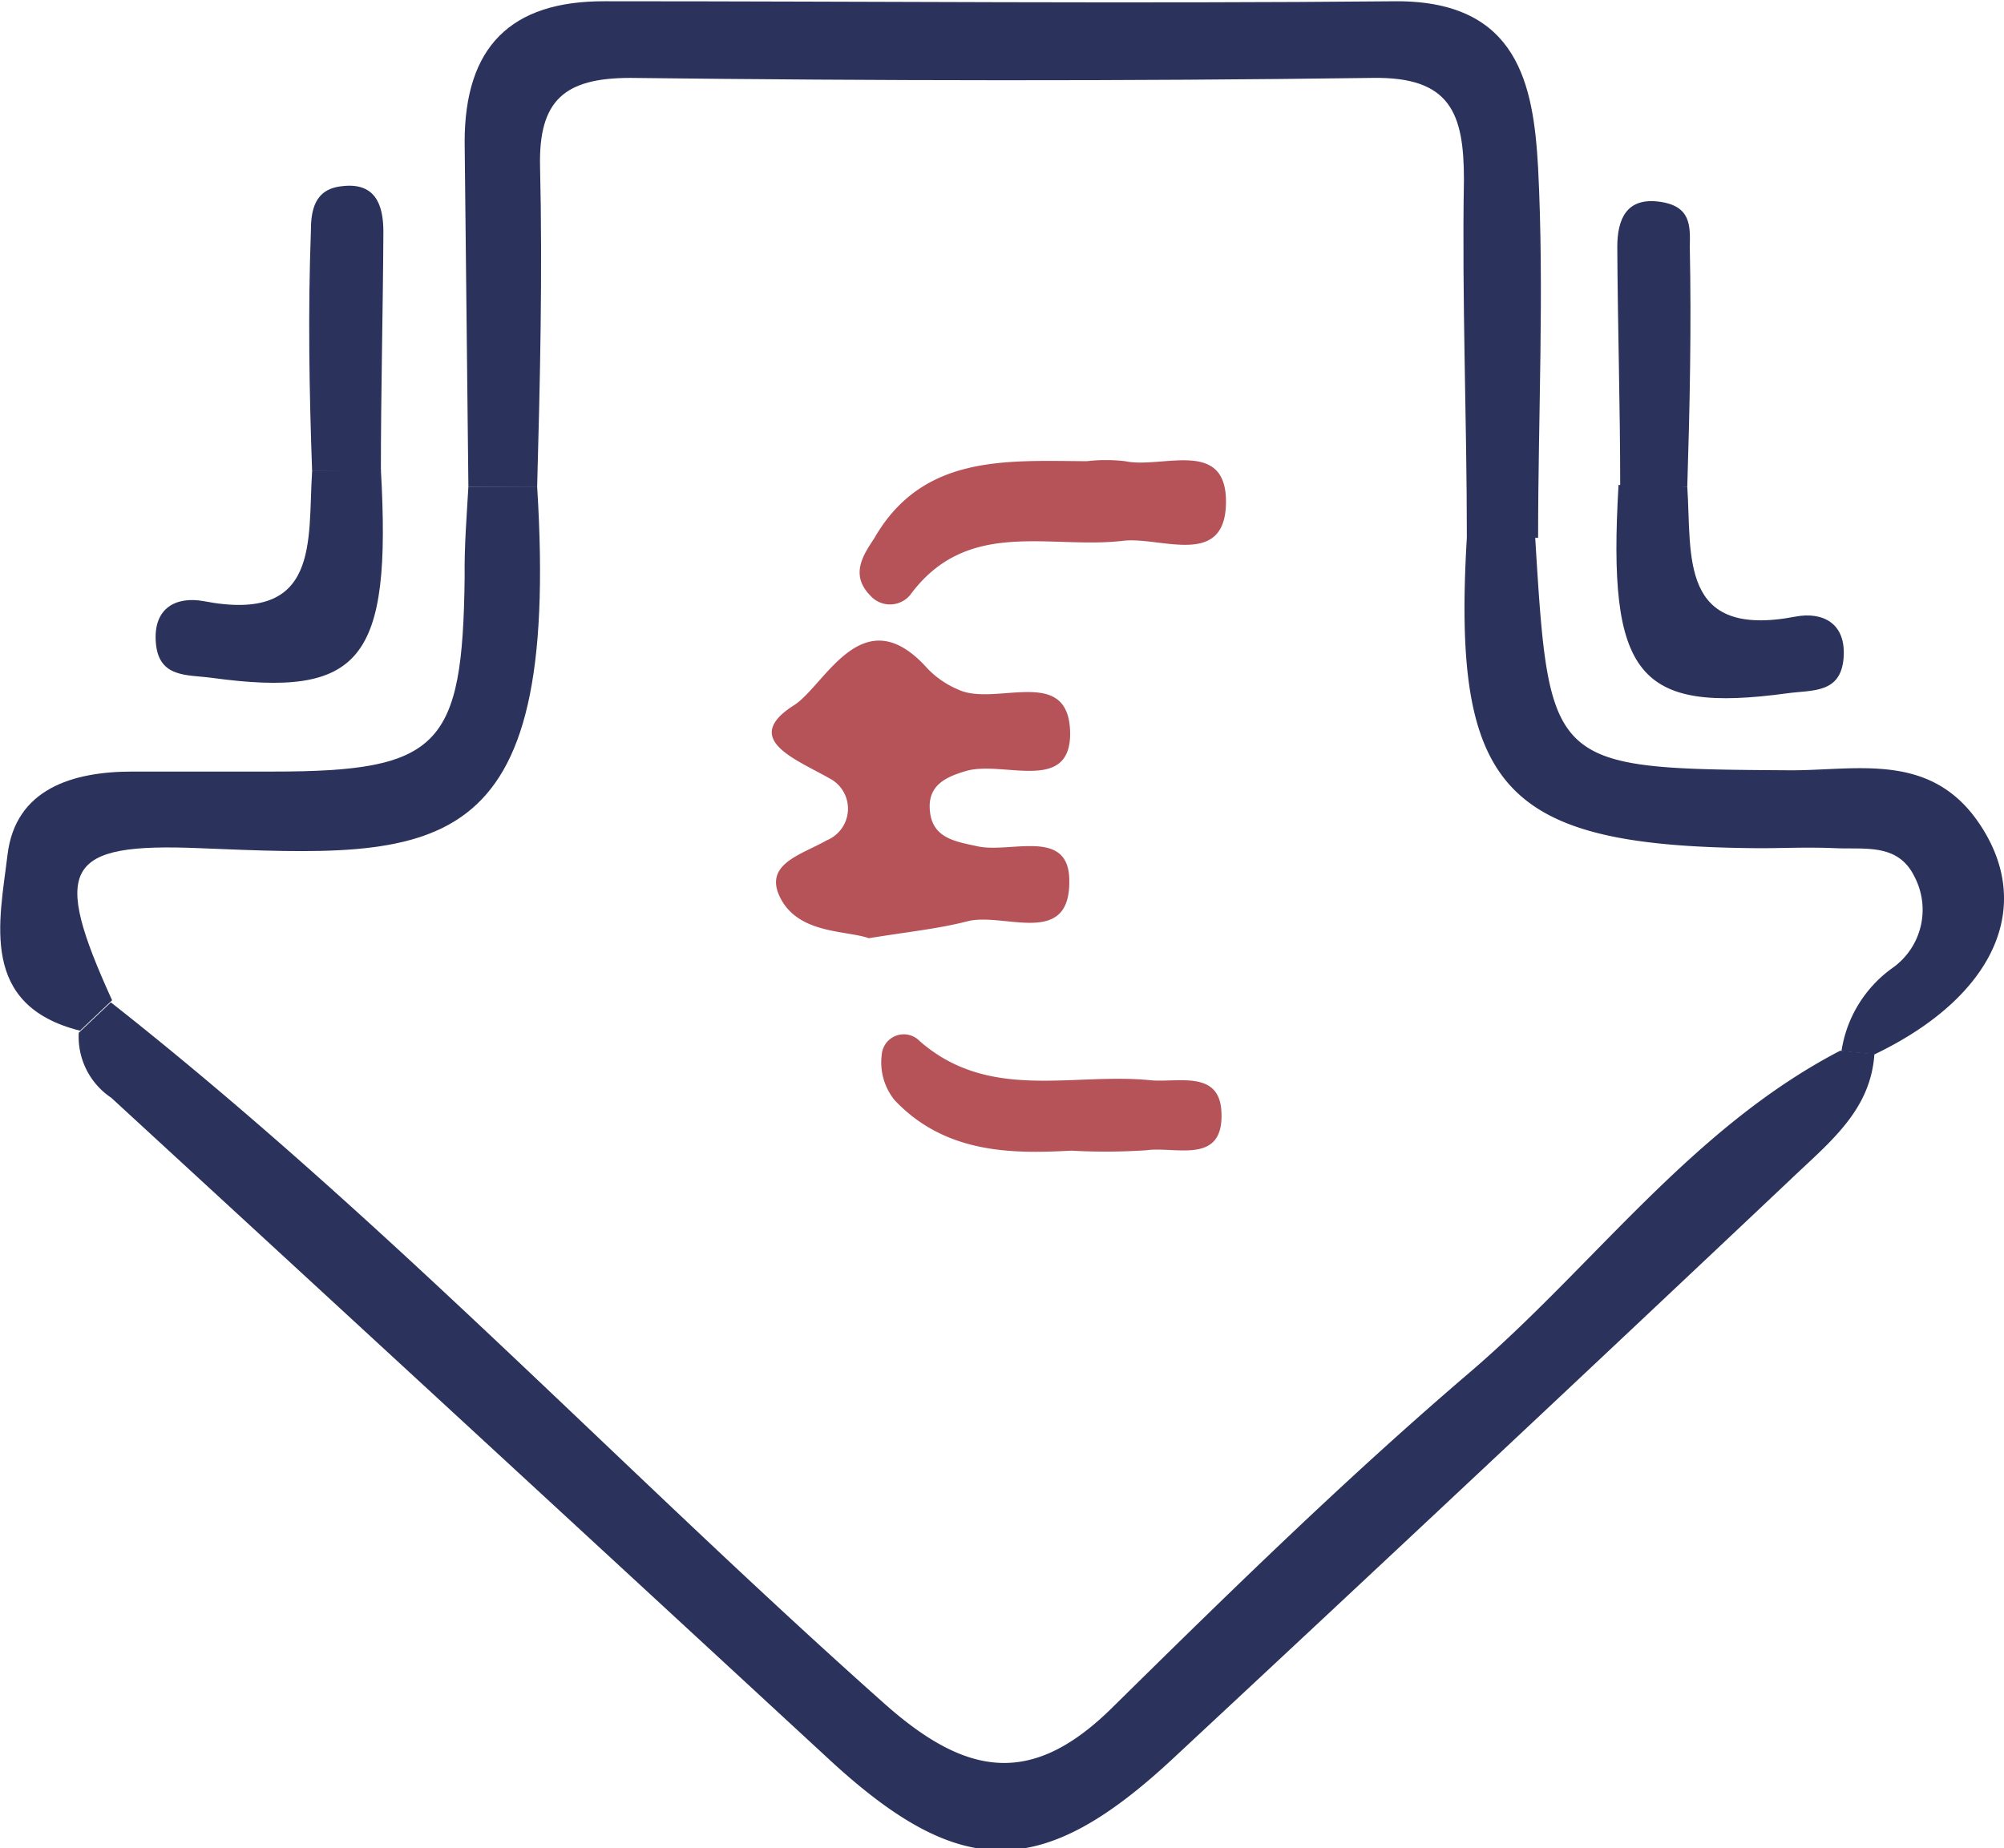
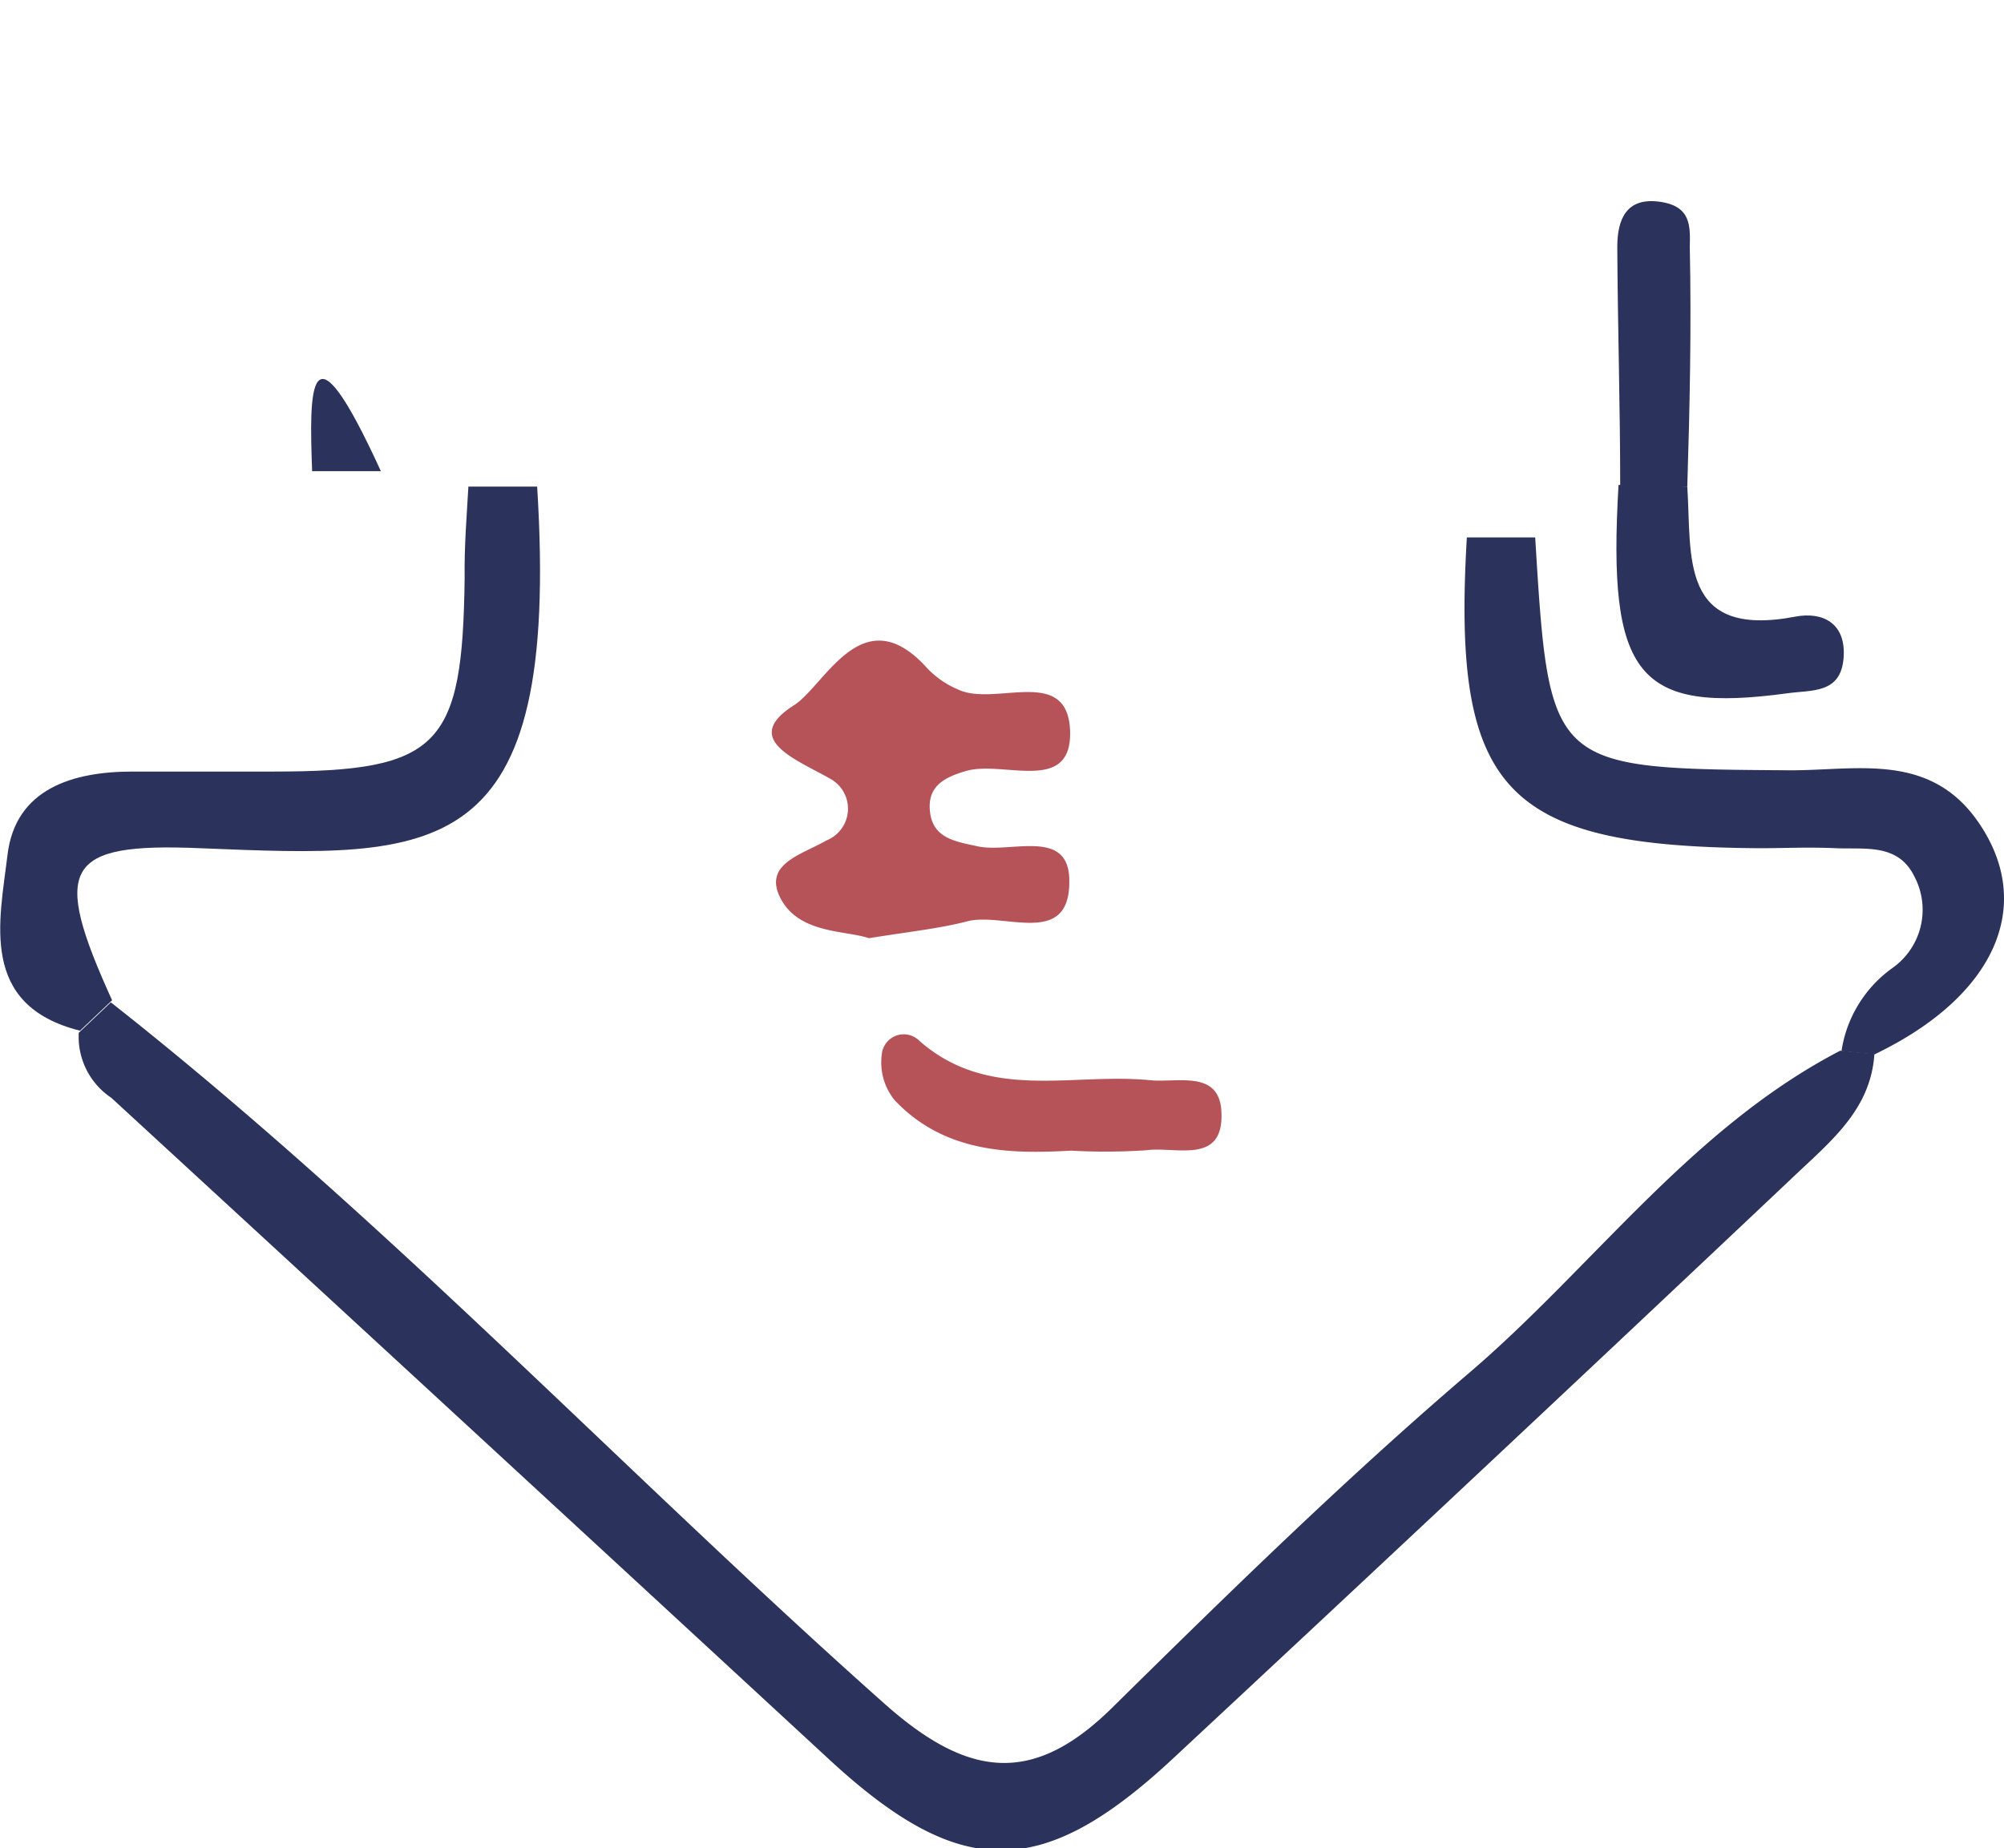
<svg xmlns="http://www.w3.org/2000/svg" id="Calque_1" data-name="Calque 1" viewBox="0 0 48.09 44.36">
  <defs>
    <style>.cls-1{fill:#2b335c;}.cls-2{fill:#b65359;}</style>
  </defs>
  <path class="cls-1" d="M51.49,34.4c-.09,1.36-1.08,2.12-2,3q-7.41,7-14.82,13.9c-3.14,2.93-5.09,2.94-8.2.09q-8.66-8-17.29-15.94a1.76,1.76,0,0,1-.78-1.56l.77-.73c6.58,5.18,12.32,11.28,18.56,16.83,2,1.78,3.57,2,5.51.06,2.77-2.73,5.56-5.46,8.53-8s5.32-5.87,8.9-7.73Z" transform="translate(-6.51 -9.1)" />
-   <path class="cls-1" d="M17.75,20.78l-.09-8.27c0-2.28,1.1-3.39,3.37-3.38,6.33,0,12.66.06,19,0,2.91,0,3.28,2,3.39,4,.15,2.95,0,5.92,0,8.88H41.71c0-2.87-.12-5.73-.07-8.6,0-1.6-.33-2.47-2.19-2.44-5.94.08-11.87.07-17.81,0-1.58,0-2.21.53-2.17,2.14.06,2.56,0,5.12-.07,7.68Z" transform="translate(-6.51 -9.1)" />
  <path class="cls-1" d="M41.71,22h1.64c.34,5.56.34,5.55,6.14,5.59,1.58,0,3.31-.43,4.47,1.21,1.41,2,.45,4.21-2.47,5.61l-.79-.08a3,3,0,0,1,1.23-2,1.71,1.71,0,0,0,.52-2.19c-.39-.8-1.18-.65-1.88-.68s-1.23,0-1.84,0C42.61,29.42,41.35,28.09,41.71,22Z" transform="translate(-6.51 -9.1)" />
  <path class="cls-1" d="M17.75,20.78H19.4c.57,9.1-2.41,8.91-8.08,8.68-3.29-.14-3.57.46-2.12,3.65l-.77.73C6,33.23,6.5,31.21,6.69,29.62s1.57-2,3-2c1.13,0,2.25,0,3.38,0,4,0,4.54-.61,4.59-4.65C17.65,22.2,17.71,21.49,17.75,20.78Z" transform="translate(-6.51 -9.1)" />
  <path class="cls-1" d="M47,20.78c.11,1.66-.21,3.66,2.6,3.12.64-.12,1.22.15,1.15,1s-.75.76-1.34.84c-3.6.49-4.33-.4-4.06-5Z" transform="translate(-6.51 -9.1)" />
  <path class="cls-1" d="M47,20.78H45.39c0-1.92-.06-3.84-.07-5.75,0-.67.22-1.19,1-1.09s.75.59.74,1.09C47.1,16.94,47.06,18.86,47,20.78Z" transform="translate(-6.51 -9.1)" />
  <path class="cls-2" d="M27.36,31.62c-.54-.19-1.66-.1-2.11-.94s.49-1.06,1.1-1.41a.82.82,0,0,0,.06-1.49c-.81-.46-2.12-.94-.85-1.75.75-.47,1.65-2.63,3.21-.88a2.21,2.21,0,0,0,.73.5c.9.43,2.68-.62,2.69,1.06,0,1.45-1.63.63-2.51.9-.55.16-.93.39-.85,1s.61.69,1.12.8c.8.19,2.24-.47,2.22.86,0,1.57-1.56.73-2.43.94C29.05,31.39,28.35,31.46,27.36,31.62Z" transform="translate(-6.51 -9.1)" />
-   <path class="cls-2" d="M32.59,20.17a4,4,0,0,1,.92,0c.88.19,2.44-.57,2.42,1s-1.56.81-2.46.91c-1.75.21-3.71-.55-5.08,1.25a.63.63,0,0,1-1,.06c-.5-.51-.14-1,.1-1.37C28.65,20,30.66,20.16,32.59,20.17Z" transform="translate(-6.51 -9.1)" />
  <path class="cls-2" d="M32.22,36.72c-1.36.07-3,.1-4.24-1.21a1.44,1.44,0,0,1-.31-1.1.53.53,0,0,1,.91-.32c1.67,1.46,3.67.75,5.54.94.65.06,1.65-.25,1.7.75.07,1.3-1.1.83-1.8.93A14.88,14.88,0,0,1,32.22,36.72Z" transform="translate(-6.51 -9.1)" />
-   <path class="cls-1" d="M14,20.41c-.11,1.67.21,3.66-2.6,3.12-.65-.12-1.22.15-1.15,1s.75.76,1.34.84c3.59.49,4.32-.4,4.06-5Z" transform="translate(-6.51 -9.1)" />
-   <path class="cls-1" d="M14,20.41h1.65c0-1.92.05-3.83.06-5.75,0-.67-.21-1.19-1-1.09-.66.07-.74.59-.74,1.09C13.9,16.58,13.93,18.49,14,20.41Z" transform="translate(-6.51 -9.1)" />
+   <path class="cls-1" d="M14,20.41h1.65C13.9,16.58,13.93,18.49,14,20.41Z" transform="translate(-6.51 -9.1)" />
</svg>